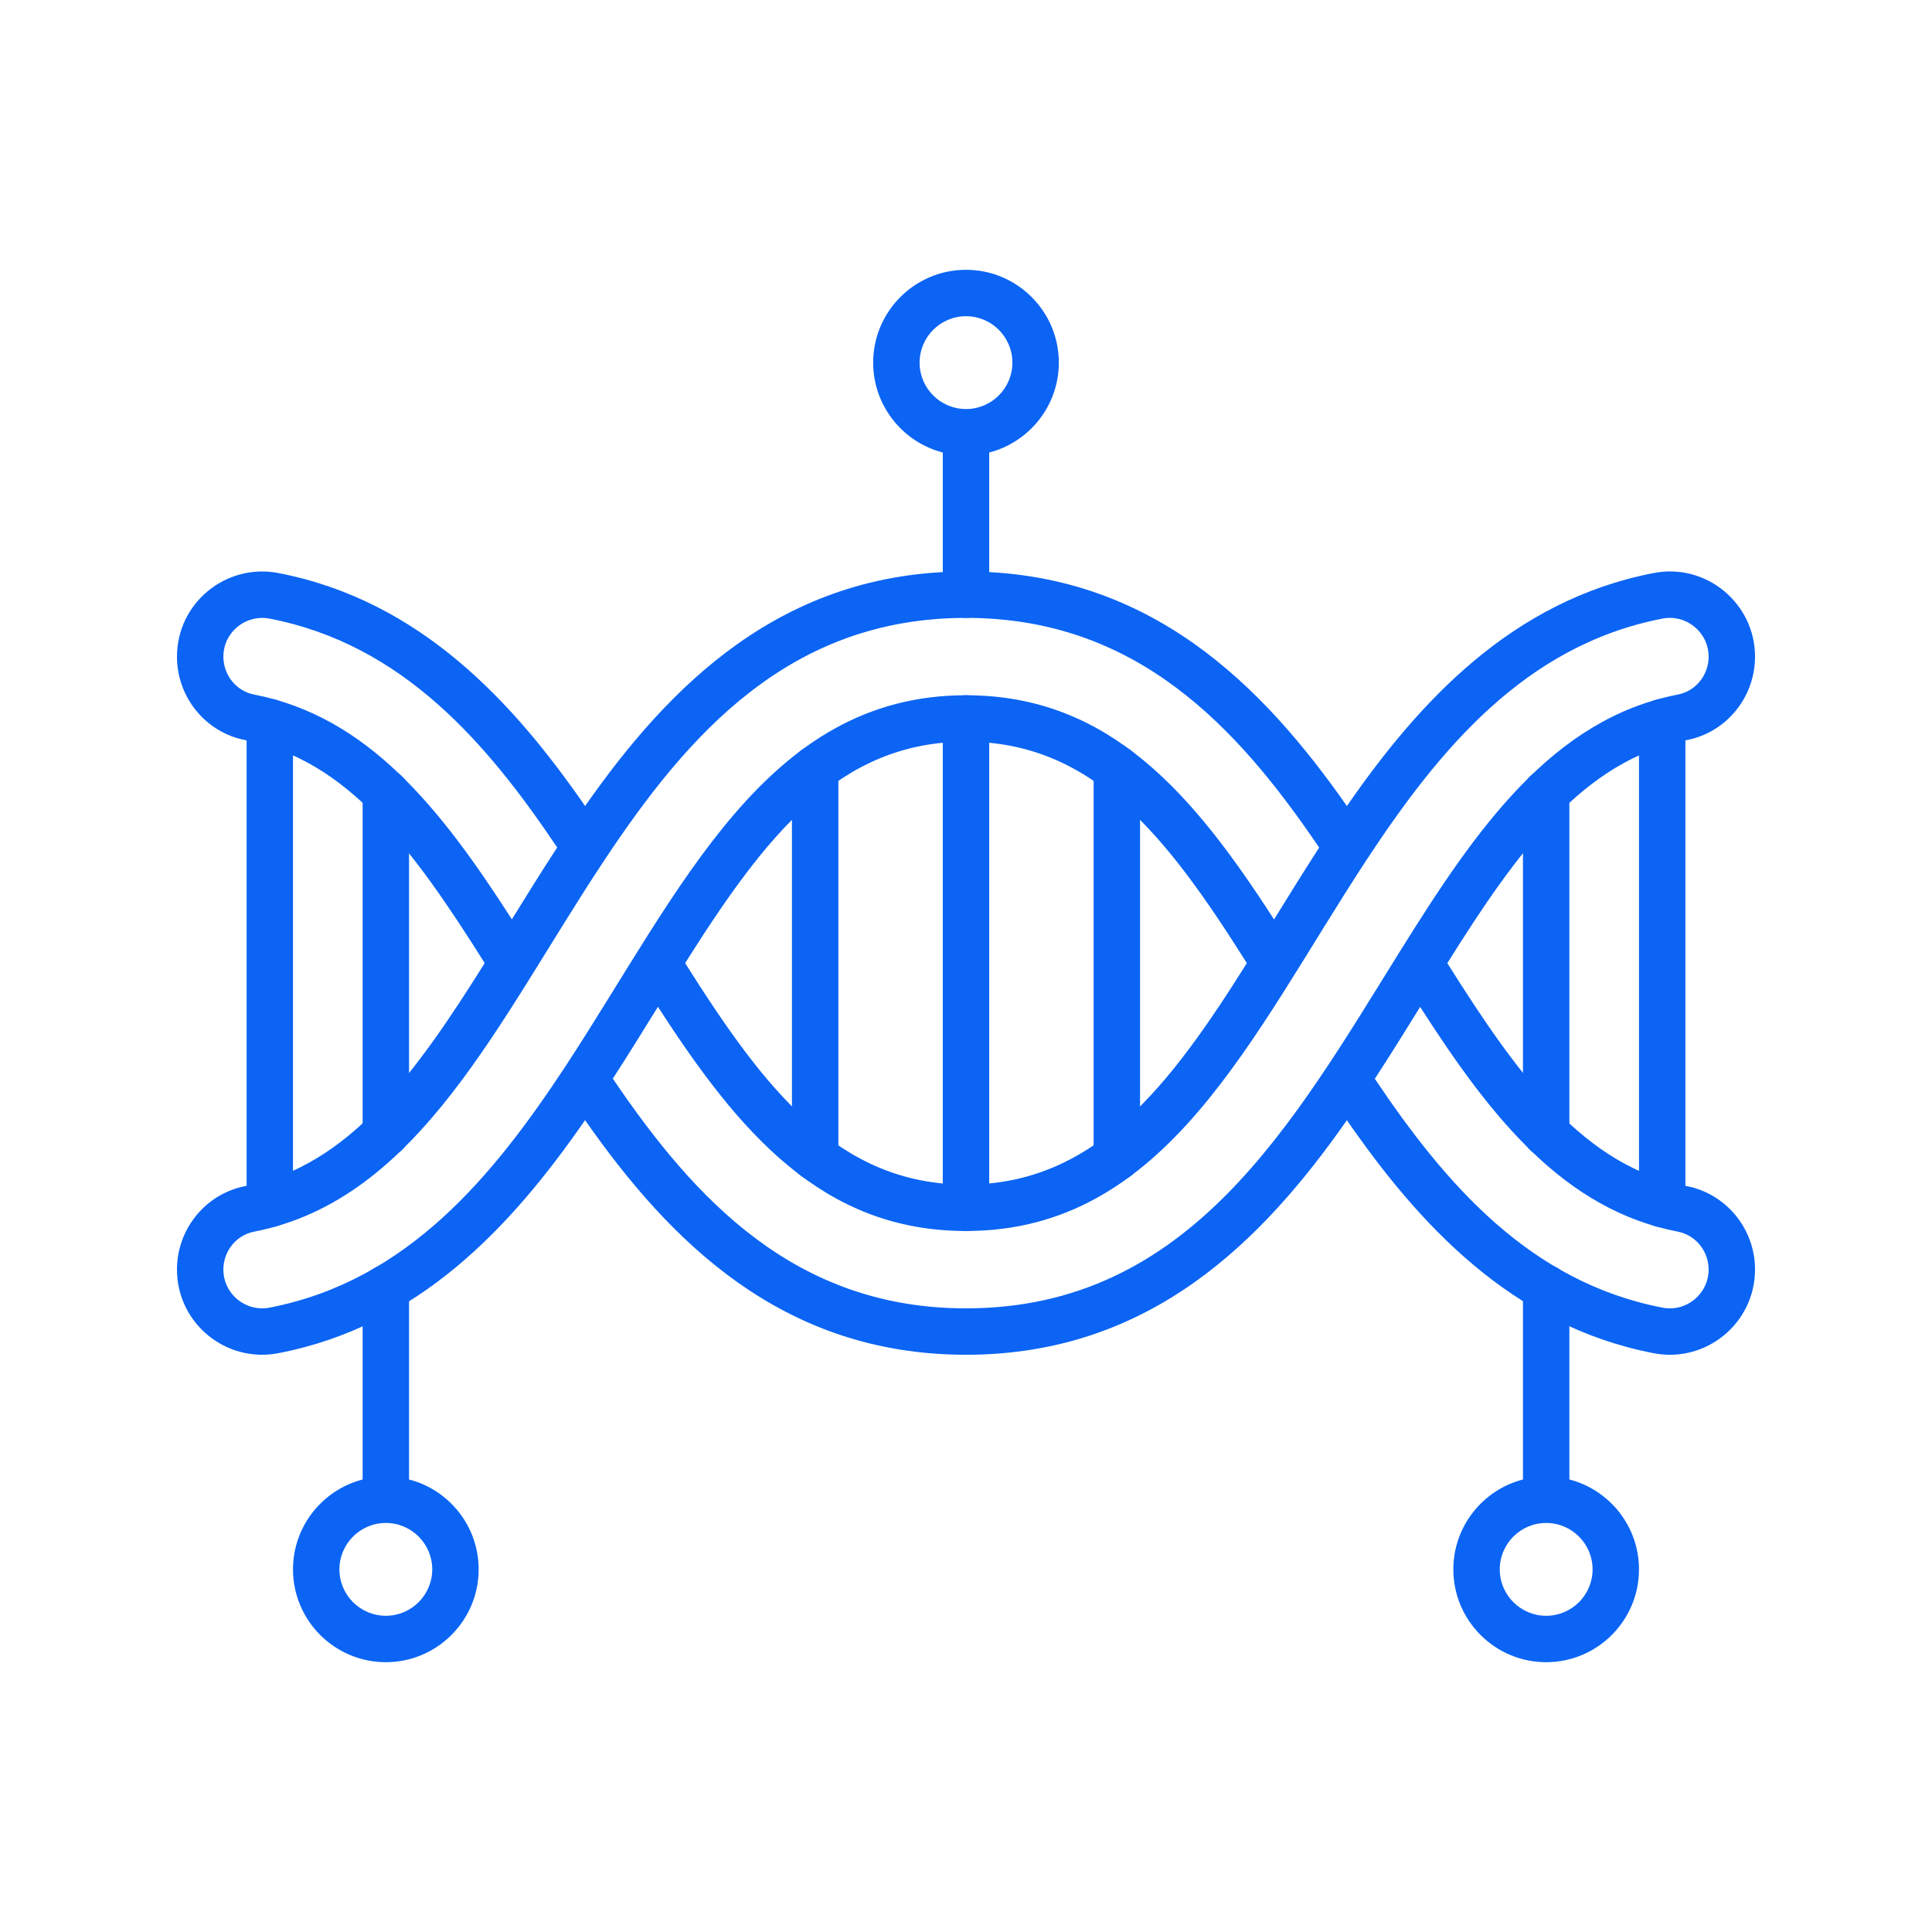
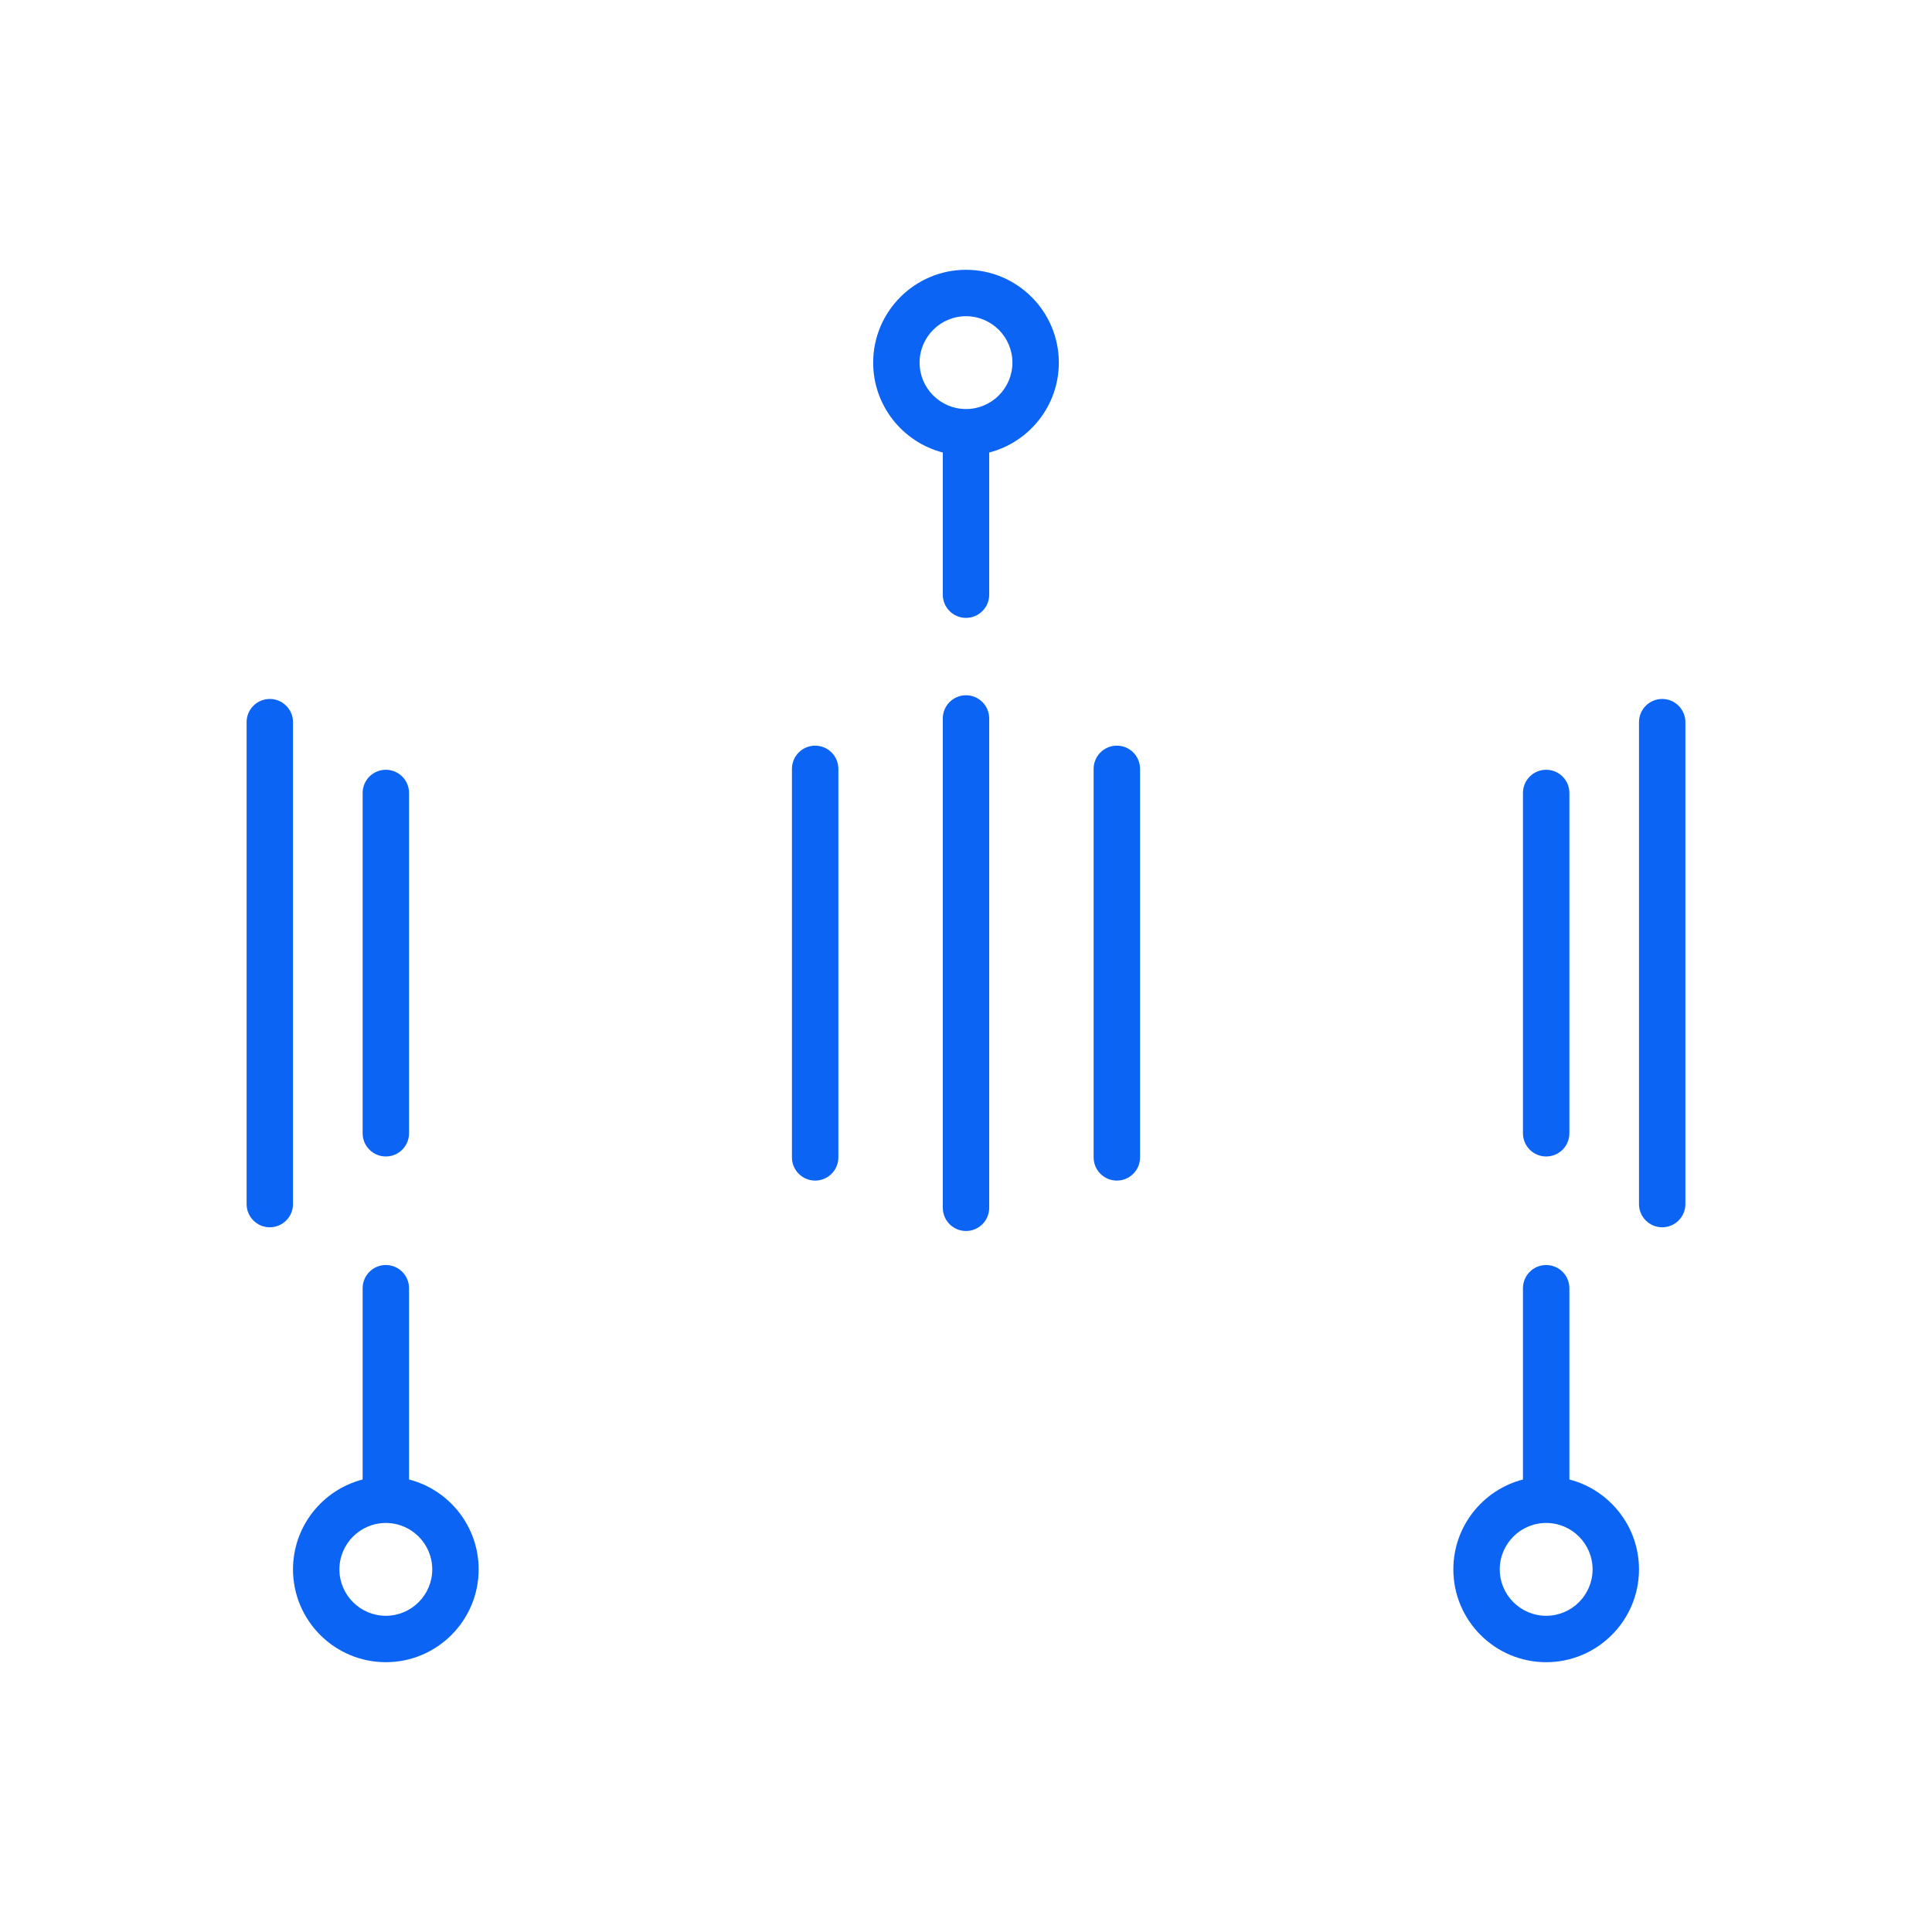
<svg xmlns="http://www.w3.org/2000/svg" width="100" height="100" viewBox="0 0 100 100" fill="none">
  <path d="M57.808 38.595C57.144 38.595 56.606 39.133 56.606 39.796V59.906C56.606 60.569 57.144 61.107 57.808 61.107C58.471 61.107 59.009 60.569 59.009 59.906V39.796C59.009 39.133 58.471 38.595 57.808 38.595ZM51.201 62.515V37.188C51.201 36.524 50.663 35.986 50 35.986C49.337 35.986 48.799 36.524 48.799 37.188V62.515C48.799 63.178 49.337 63.716 50 63.716C50.663 63.716 51.201 63.178 51.201 62.515ZM42.192 61.107C42.856 61.107 43.394 60.569 43.394 59.906V39.796C43.394 39.133 42.856 38.595 42.192 38.595C41.529 38.595 40.991 39.133 40.991 39.796V59.906C40.991 60.569 41.529 61.107 42.192 61.107ZM78.828 58.658C78.828 59.322 79.366 59.859 80.029 59.859C80.693 59.859 81.231 59.322 81.231 58.658V41.044C81.231 40.38 80.693 39.843 80.029 39.843C79.366 39.843 78.828 40.38 78.828 41.044V58.658ZM84.834 37.38V62.322C84.834 62.986 85.372 63.524 86.035 63.524C86.699 63.524 87.236 62.986 87.236 62.322V37.38C87.236 36.716 86.699 36.178 86.035 36.178C85.372 36.178 84.834 36.716 84.834 37.38ZM21.172 41.044C21.172 40.38 20.634 39.843 19.971 39.843C19.307 39.843 18.77 40.38 18.77 41.044V58.658C18.77 59.322 19.307 59.859 19.971 59.859C20.634 59.859 21.172 59.322 21.172 58.658V41.044ZM15.166 62.322V37.38C15.166 36.716 14.628 36.178 13.965 36.178C13.301 36.178 12.764 36.716 12.764 37.38V62.322C12.764 62.986 13.301 63.524 13.965 63.524C14.628 63.524 15.166 62.986 15.166 62.322ZM78.828 66.679V76.578C76.758 77.113 75.225 78.996 75.225 81.231C75.225 83.88 77.38 86.035 80.029 86.035C82.679 86.035 84.834 83.88 84.834 81.231C84.834 78.996 83.3 77.113 81.231 76.578V66.679C81.231 66.015 80.693 65.478 80.029 65.478C79.366 65.478 78.828 66.015 78.828 66.679ZM82.432 81.231C82.432 82.555 81.354 83.633 80.029 83.633C78.705 83.633 77.627 82.555 77.627 81.231C77.627 79.906 78.705 78.828 80.029 78.828C81.354 78.828 82.432 79.906 82.432 81.231ZM24.775 81.231C24.775 78.996 23.242 77.112 21.172 76.578V66.678C21.172 66.015 20.634 65.477 19.971 65.477C19.307 65.477 18.77 66.015 18.77 66.678V76.578C16.7 77.112 15.166 78.996 15.166 81.231C15.166 83.88 17.321 86.035 19.971 86.035C22.62 86.035 24.775 83.88 24.775 81.231ZM17.568 81.231C17.568 79.906 18.646 78.828 19.971 78.828C21.295 78.828 22.373 79.906 22.373 81.231C22.373 82.555 21.295 83.633 19.971 83.633C18.646 83.633 17.568 82.555 17.568 81.231ZM51.201 30.781V23.422C53.271 22.887 54.805 21.004 54.805 18.77C54.805 16.12 52.649 13.965 50 13.965C47.351 13.965 45.195 16.12 45.195 18.77C45.195 21.004 46.729 22.887 48.799 23.422V30.781C48.799 31.445 49.337 31.982 50 31.982C50.663 31.982 51.201 31.445 51.201 30.781ZM47.598 18.77C47.598 17.445 48.675 16.367 50 16.367C51.325 16.367 52.402 17.445 52.402 18.77C52.402 20.094 51.325 21.172 50 21.172C48.675 21.172 47.598 20.094 47.598 18.77Z" fill="#0B64F4" />
-   <path d="M50 70.122C59.544 70.122 65.358 64.208 69.715 57.982C73.415 63.33 78.226 68.613 85.574 70.038C88.293 70.578 90.84 68.489 90.84 65.713C90.84 63.609 89.355 61.793 87.308 61.393C82.016 60.366 78.648 55.793 74.913 49.852C78.479 44.162 81.921 39.354 87.308 38.307C89.355 37.91 90.84 36.093 90.84 33.988C90.84 31.217 88.295 29.123 85.579 29.663C78.226 31.089 73.416 36.372 69.715 41.72C65.358 35.494 59.544 29.58 50 29.58C40.456 29.58 34.642 35.494 30.285 41.72C26.584 36.372 21.774 31.089 14.422 29.663C11.697 29.133 9.16 31.21 9.16 33.988C9.16 36.093 10.645 37.91 12.692 38.307C17.984 39.336 21.353 43.91 25.088 49.851C21.531 55.528 18.077 60.348 12.691 61.393C10.645 61.793 9.16 63.61 9.16 65.713C9.16 68.487 11.693 70.57 14.421 70.039C21.655 68.636 26.409 63.574 30.283 57.979C34.64 64.207 40.455 70.122 50 70.122ZM86.849 63.751C87.769 63.931 88.438 64.756 88.438 65.713C88.438 66.967 87.289 67.929 86.036 67.681C79.174 66.35 74.806 61.269 71.16 55.837C71.972 54.593 72.748 53.345 73.507 52.118C77.219 57.907 80.974 62.611 86.849 63.751ZM13.15 35.949C12.23 35.771 11.562 34.946 11.562 33.988C11.562 32.725 12.717 31.779 13.963 32.021C20.826 33.352 25.194 38.433 28.84 43.865C28.029 45.108 27.253 46.357 26.494 47.585C22.782 41.796 19.027 37.091 13.15 35.949ZM13.963 67.681C12.72 67.923 11.562 66.979 11.562 65.713C11.562 64.756 12.23 63.931 13.149 63.751C21.717 62.089 25.819 52.749 31.275 44.534C31.278 44.53 31.28 44.526 31.283 44.522C35.606 38.009 40.865 31.982 50 31.982C58.829 31.982 64.038 37.613 68.28 43.871C67.472 45.121 66.7 46.369 65.944 47.591C61.758 41.103 57.435 35.986 50 35.986C39.63 35.986 35.274 46.022 29.273 55.185C25.539 60.858 21.099 66.296 13.963 67.681ZM35.462 49.851C39.592 43.31 43.386 38.389 50 38.389C56.614 38.389 60.409 43.311 64.538 49.852C60.548 56.193 56.694 61.313 50 61.313C43.386 61.313 39.592 56.392 35.462 49.851ZM31.719 55.83C32.525 54.585 33.298 53.335 34.055 52.11C38.241 58.598 42.565 63.716 50 63.716C60.377 63.716 64.734 53.663 70.725 44.519C74.46 38.846 78.899 33.406 86.041 32.02C87.275 31.775 88.438 32.723 88.438 33.988C88.438 34.946 87.77 35.771 86.85 35.949C80.349 37.212 76.418 42.897 72.517 49.153C72.49 49.192 72.465 49.232 72.442 49.273C66.912 58.153 61.579 67.72 50 67.72C41.17 67.72 35.961 62.088 31.719 55.83Z" fill="#0B64F4" />
</svg>